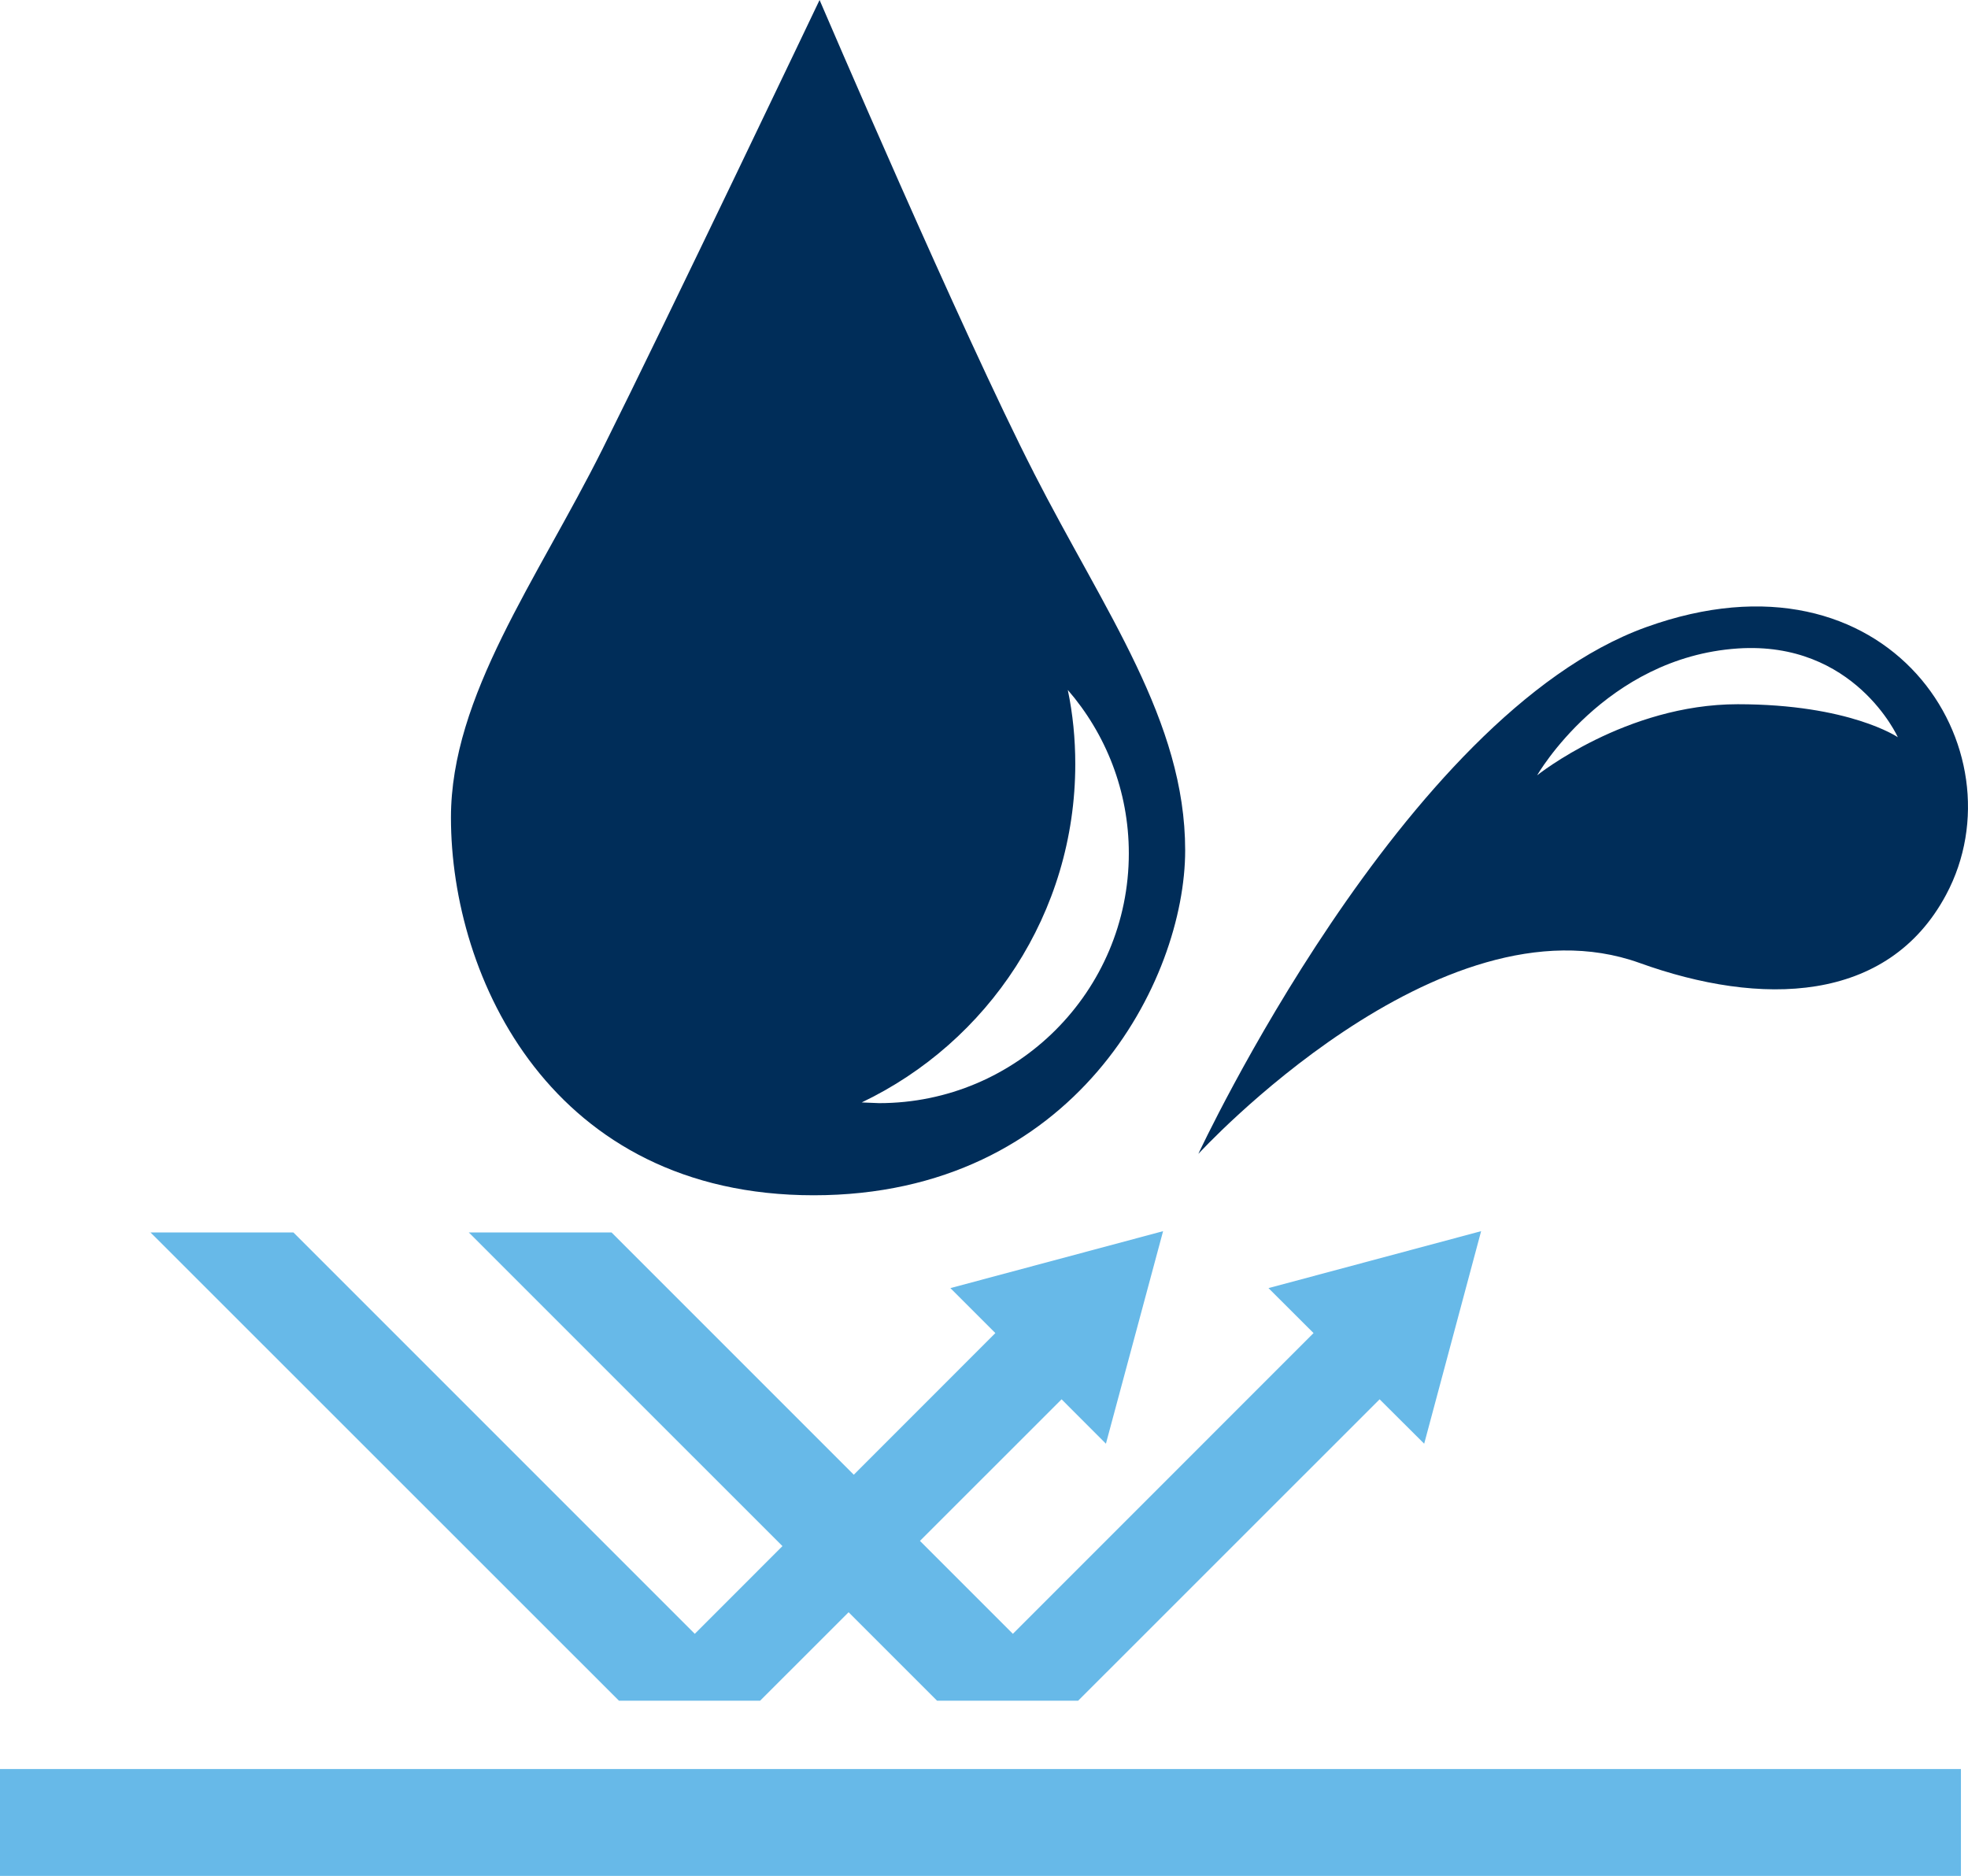
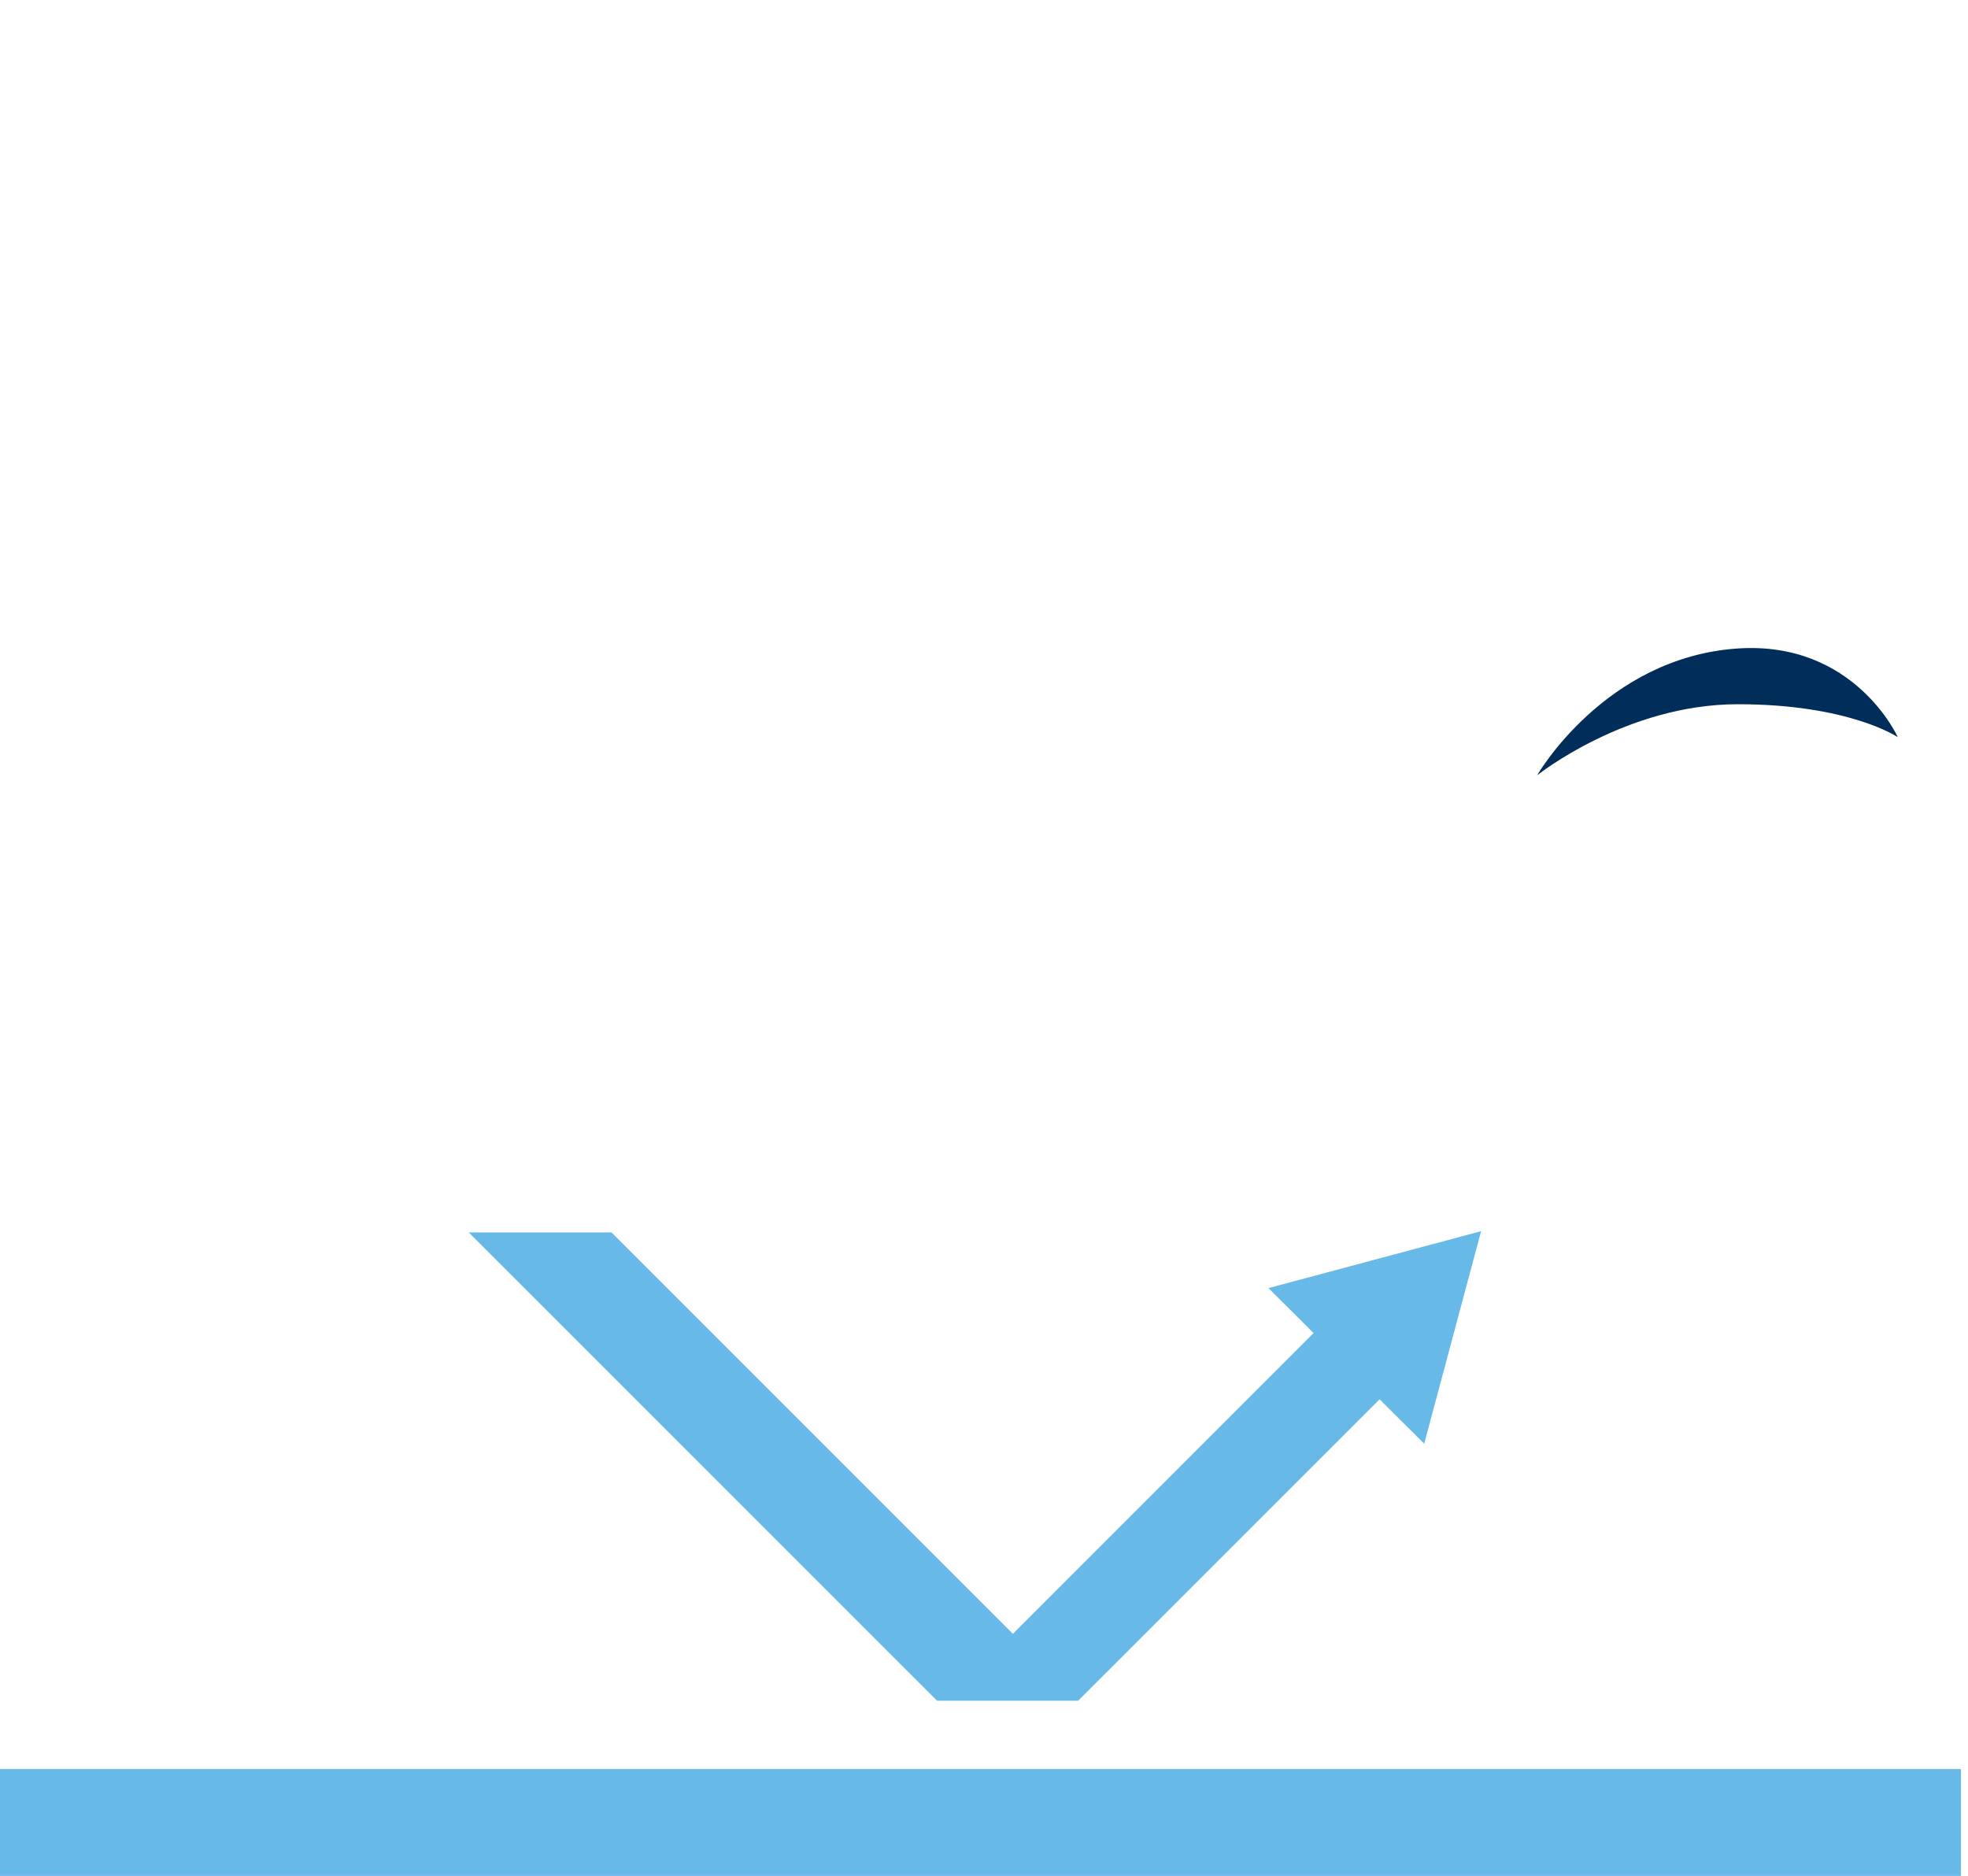
<svg xmlns="http://www.w3.org/2000/svg" id="Capa_1" data-name="Capa 1" viewBox="0 0 100 95.314">
  <defs>
    <style> .cls-1 { fill: #002d59; } .cls-2 { fill: #67b9e8; } </style>
  </defs>
  <rect class="cls-2" y="89.884" width="99.641" height="5.43" />
-   <path class="cls-1" d="M44.67,56.051l-.884-.036c6.414-3.061,10.852-9.611,10.852-17.194,0-1.284-.124-2.545-.38-3.765,1.929,2.229,3.101,5.13,3.101,8.303,0,7.002-5.682,12.692-12.688,12.692m7.859-32.035C48.896,16.922,41.645,0,41.645,0c0,0-7.707,16.161-11.028,22.812-3.321,6.646-7.703,12.54-7.703,18.73,0,8.163,5.134,19.19,18.43,19.19s18.878-10.948,18.878-17.526-4.069-12.092-7.694-19.19" />
-   <polygon class="cls-2" points="59.1 62.556 48.292 65.449 50.577 67.734 35.304 83.015 14.909 62.62 7.65 62.62 31.45 86.412 38.625 86.412 53.942 71.099 56.195 73.355 59.1 62.556" />
  <polygon class="cls-2" points="75.26 62.556 64.456 65.449 66.745 67.734 51.467 83.015 31.073 62.62 23.818 62.62 47.614 86.412 54.785 86.412 70.102 71.099 72.367 73.355 75.26 62.556" />
-   <path class="cls-1" d="M88.3,35.782c-5.69,0-10.195,3.613-10.195,3.613,0,0,3.437-5.99,10.195-6.446,5.938-.396,8.135,4.51,8.135,4.51,0,0-2.449-1.677-8.135-1.677m-4.653-3.917c-12.384,4.462-22.756,26.765-22.756,26.765,0,0,12.24-13.36,22.419-9.703,6.15,2.217,12.608,2.085,15.577-3.465,3.925-7.338-2.861-18.058-15.241-13.597" />
+   <path class="cls-1" d="M88.3,35.782c-5.69,0-10.195,3.613-10.195,3.613,0,0,3.437-5.99,10.195-6.446,5.938-.396,8.135,4.51,8.135,4.51,0,0-2.449-1.677-8.135-1.677m-4.653-3.917" />
</svg>